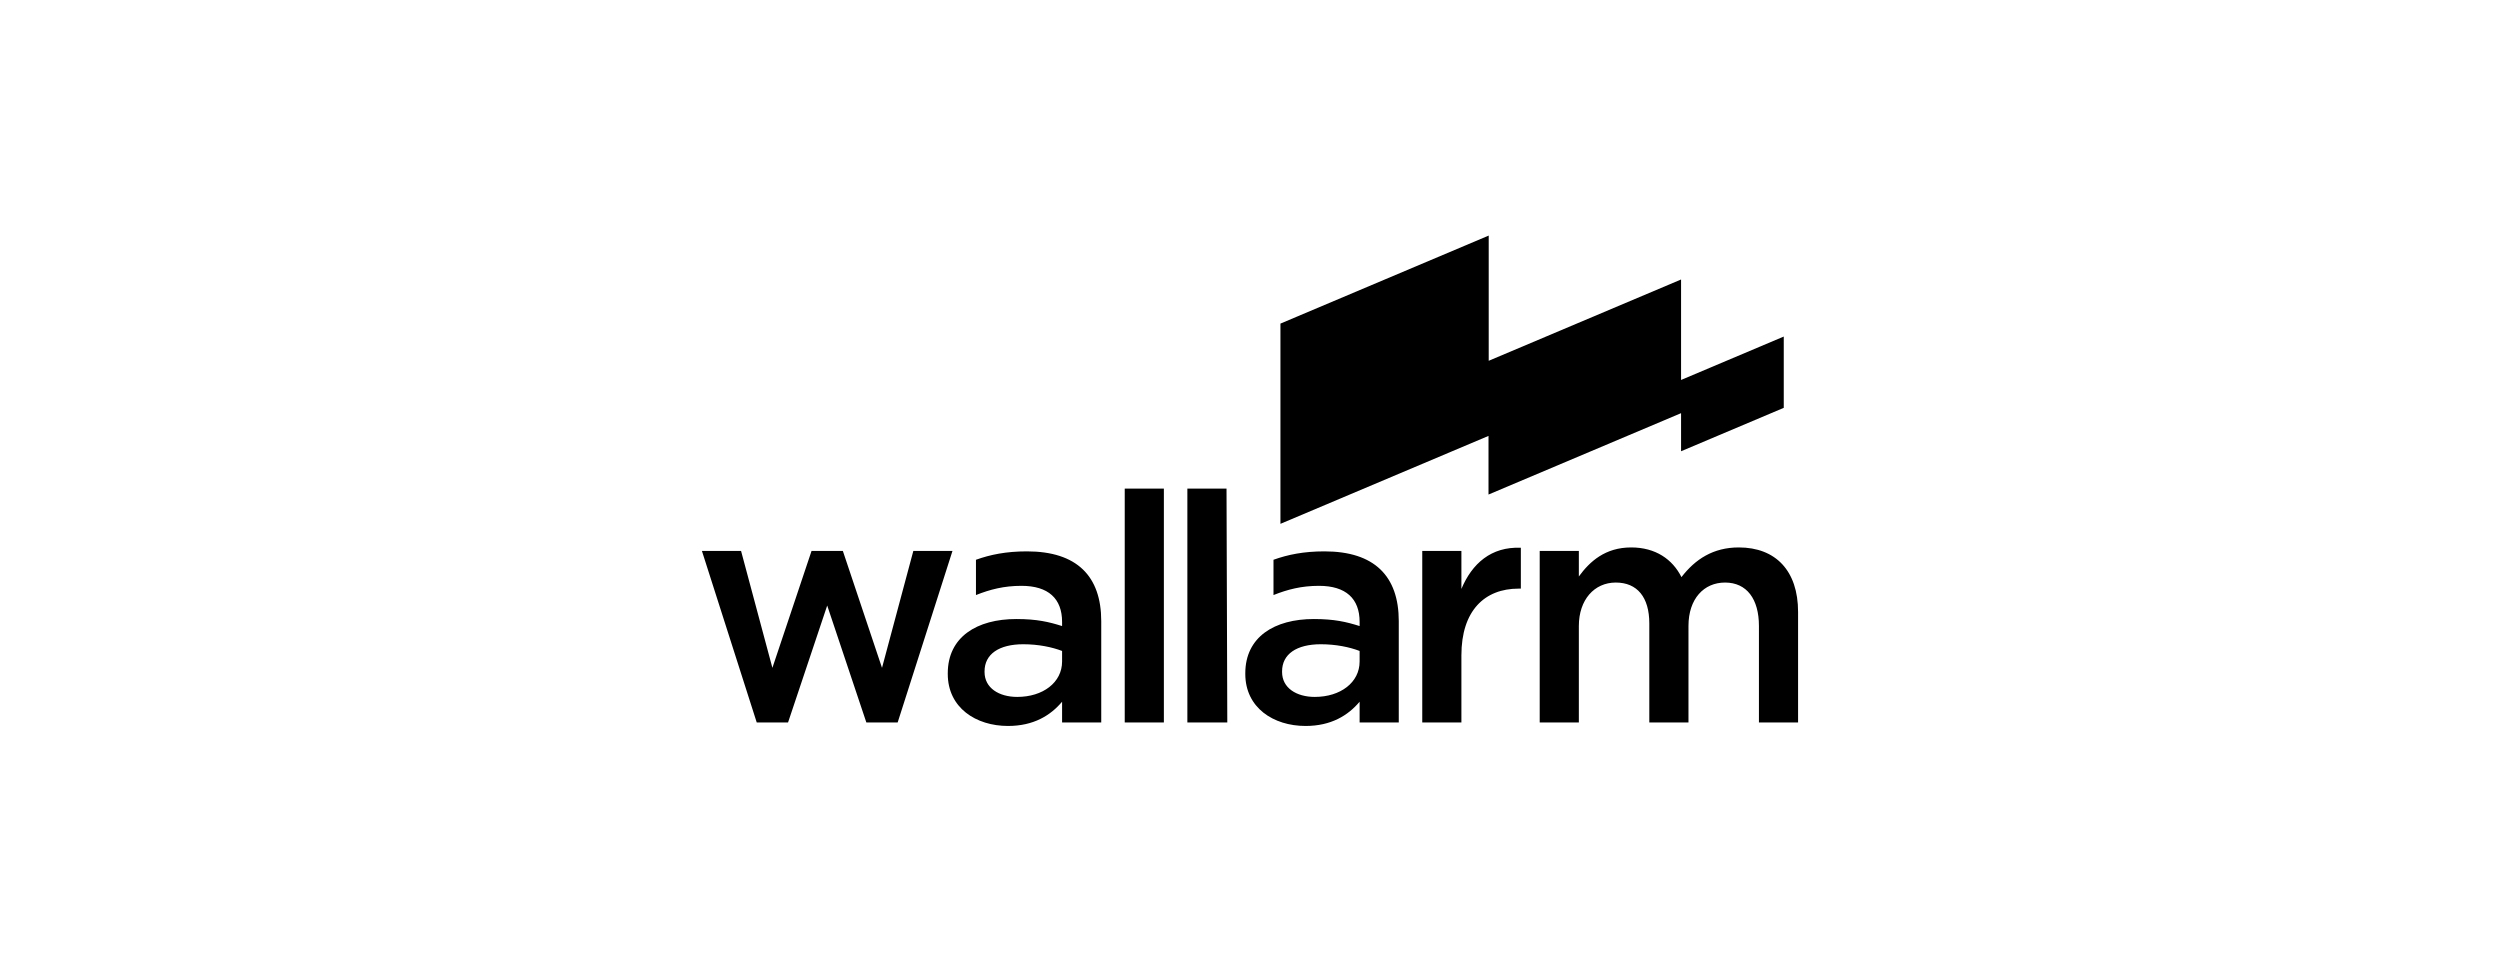
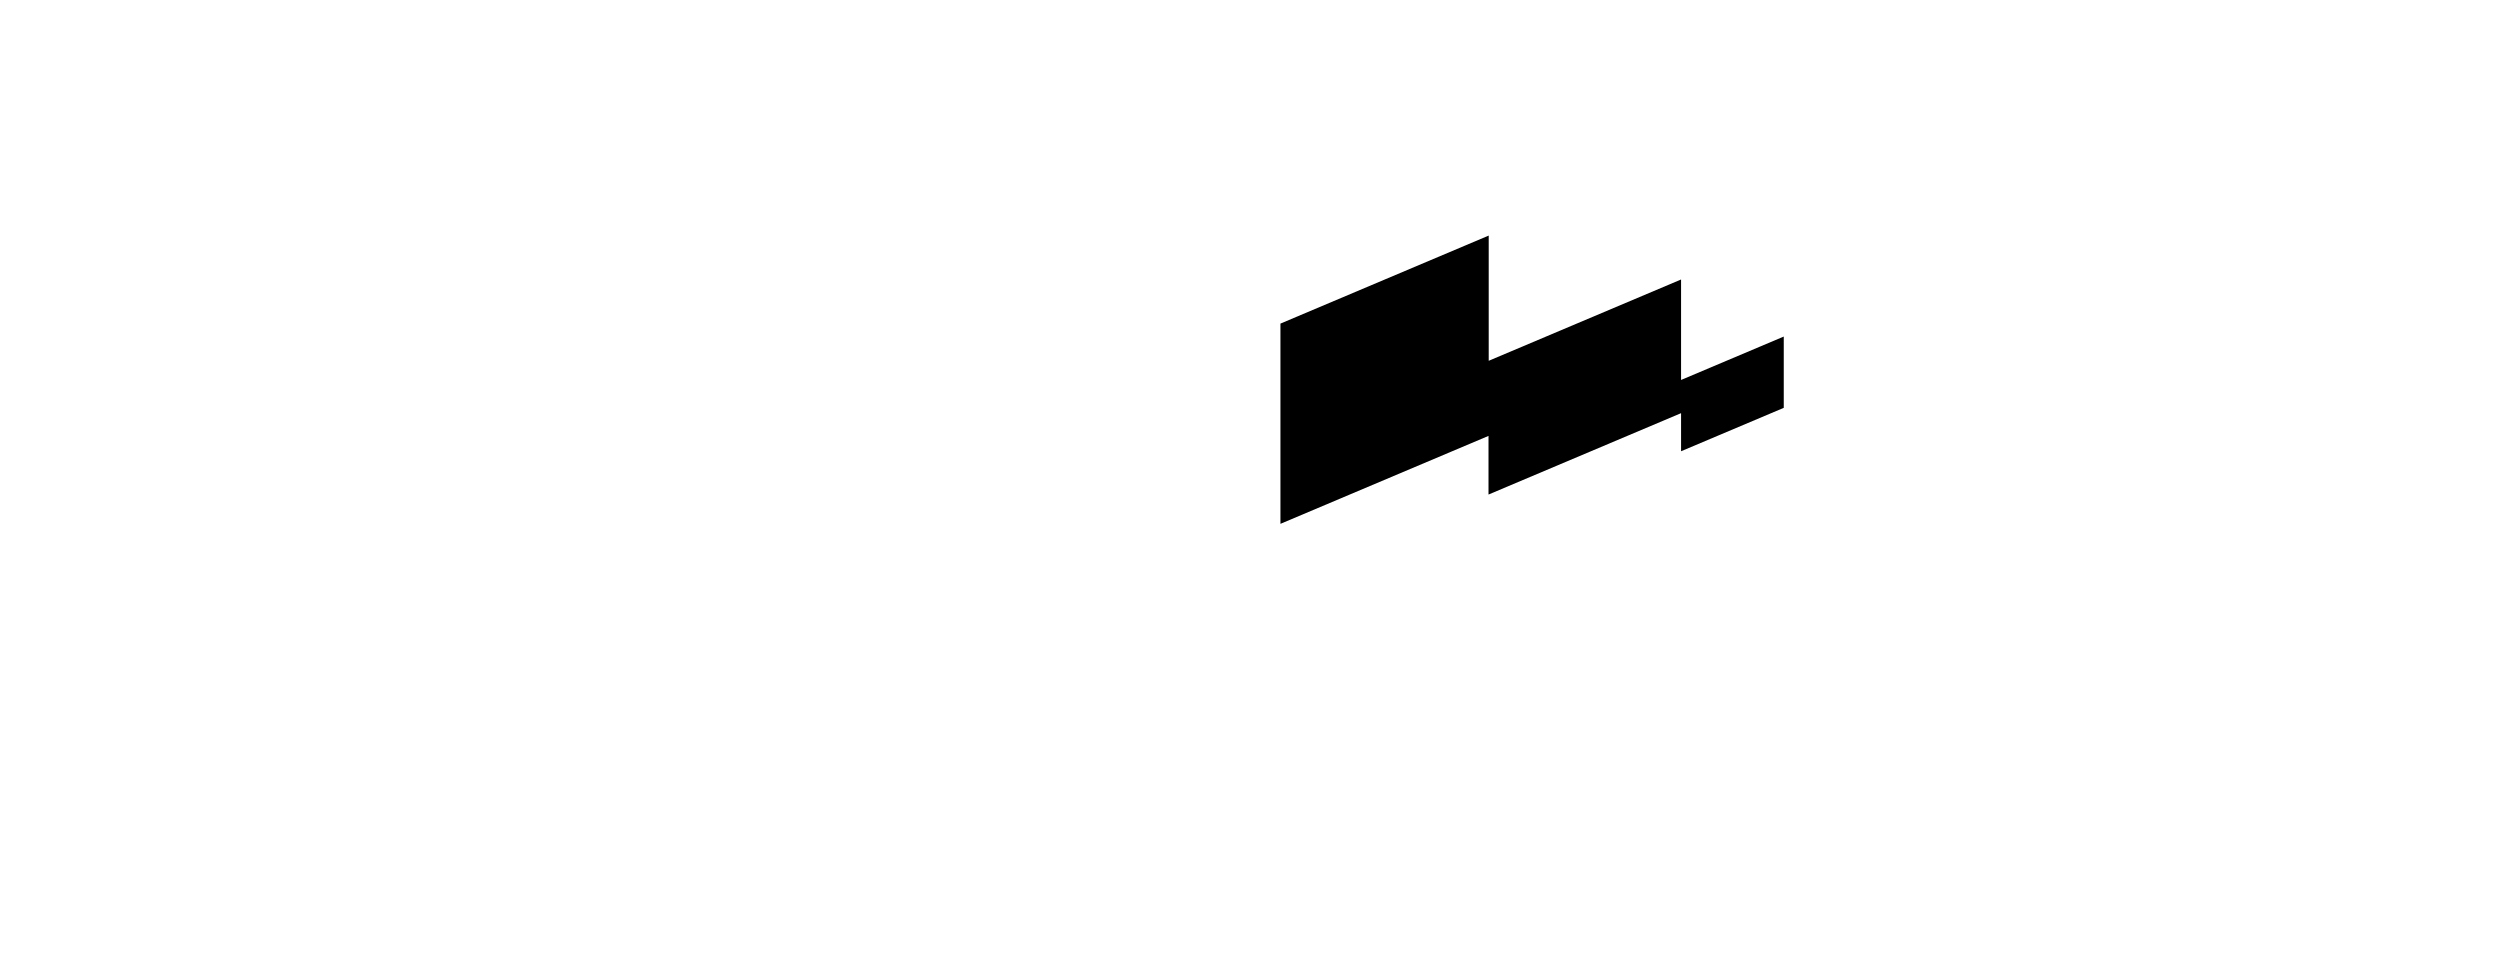
<svg xmlns="http://www.w3.org/2000/svg" width="260" height="100" viewBox="0 0 260 100" fill="none">
-   <path fill-rule="evenodd" clip-rule="evenodd" d="M84.4 57.298H87.657L91.729 69.456L94.986 57.298H99.057L93.357 75.135H90.1L86.029 62.974L81.957 75.135H78.7L73 57.298H77.071L80.329 69.456L84.4 57.298ZM105.793 72.479C108.458 72.479 110.457 70.986 110.457 68.794V67.699C109.425 67.301 107.992 67.002 106.425 67.002C103.893 67.002 102.393 68.031 102.393 69.823V69.89C102.393 71.55 103.893 72.479 105.793 72.479ZM101.5 58.216C102.988 57.681 104.641 57.342 106.798 57.342C111.996 57.342 114.529 59.916 114.529 64.595V75.135H110.457V72.978C109.258 74.404 107.498 75.5 104.832 75.5C101.5 75.5 98.568 73.608 98.568 70.089V70.024C98.568 66.239 101.601 64.379 105.699 64.379C107.831 64.379 109.091 64.678 110.457 65.11V64.678C110.457 62.255 109.031 60.927 106.232 60.927C104.408 60.927 102.97 61.302 101.5 61.886V58.216ZM116.972 75.135V50.812H121.043V75.135H116.972ZM123.486 75.135V50.812H127.558L127.639 75.135H123.486ZM136.736 72.479C139.401 72.479 141.4 70.986 141.4 68.794V67.699C140.368 67.301 138.935 67.002 137.369 67.002C134.836 67.002 133.336 68.031 133.336 69.823V69.89C133.336 71.55 134.836 72.479 136.736 72.479ZM132.443 58.216C133.932 57.681 135.584 57.342 137.741 57.342C142.939 57.342 145.472 59.916 145.472 64.595V75.135H141.4V72.978C140.201 74.404 138.441 75.5 135.775 75.5C132.443 75.5 129.511 73.608 129.511 70.089V70.024C129.511 66.239 132.544 64.379 136.642 64.379C138.775 64.379 140.034 64.678 141.4 65.11V64.678C141.4 62.255 139.974 60.927 137.175 60.927C135.351 60.927 133.913 61.302 132.443 61.886V58.216ZM147.915 75.135V57.298H151.986V61.249C153.086 58.626 155.069 56.834 158.168 56.967V61.216H157.935C154.403 61.216 151.986 63.505 151.986 68.153V75.135H147.915ZM187 63.639V75.135H182.929V65.097C182.929 62.308 181.67 60.585 179.404 60.585C177.204 60.585 175.601 62.275 175.601 65.097V75.135H171.528V64.834C171.528 62.111 170.273 60.585 168.041 60.585C165.809 60.585 164.2 62.374 164.2 65.097V75.135H160.129V57.298H164.2V59.954C165.334 58.394 166.942 56.933 169.641 56.933C172.173 56.933 173.94 58.161 174.872 60.02C176.305 58.161 178.17 56.933 180.836 56.933C184.668 56.933 187 59.357 187 63.639Z" fill="black" />
  <path d="M133.166 33.654L154.826 24.5V37.522L174.831 29.068V39.516L185.511 35.002V42.416L174.831 46.93V42.969L154.805 51.433V45.334L133.166 54.479V33.654Z" fill="black" />
</svg>